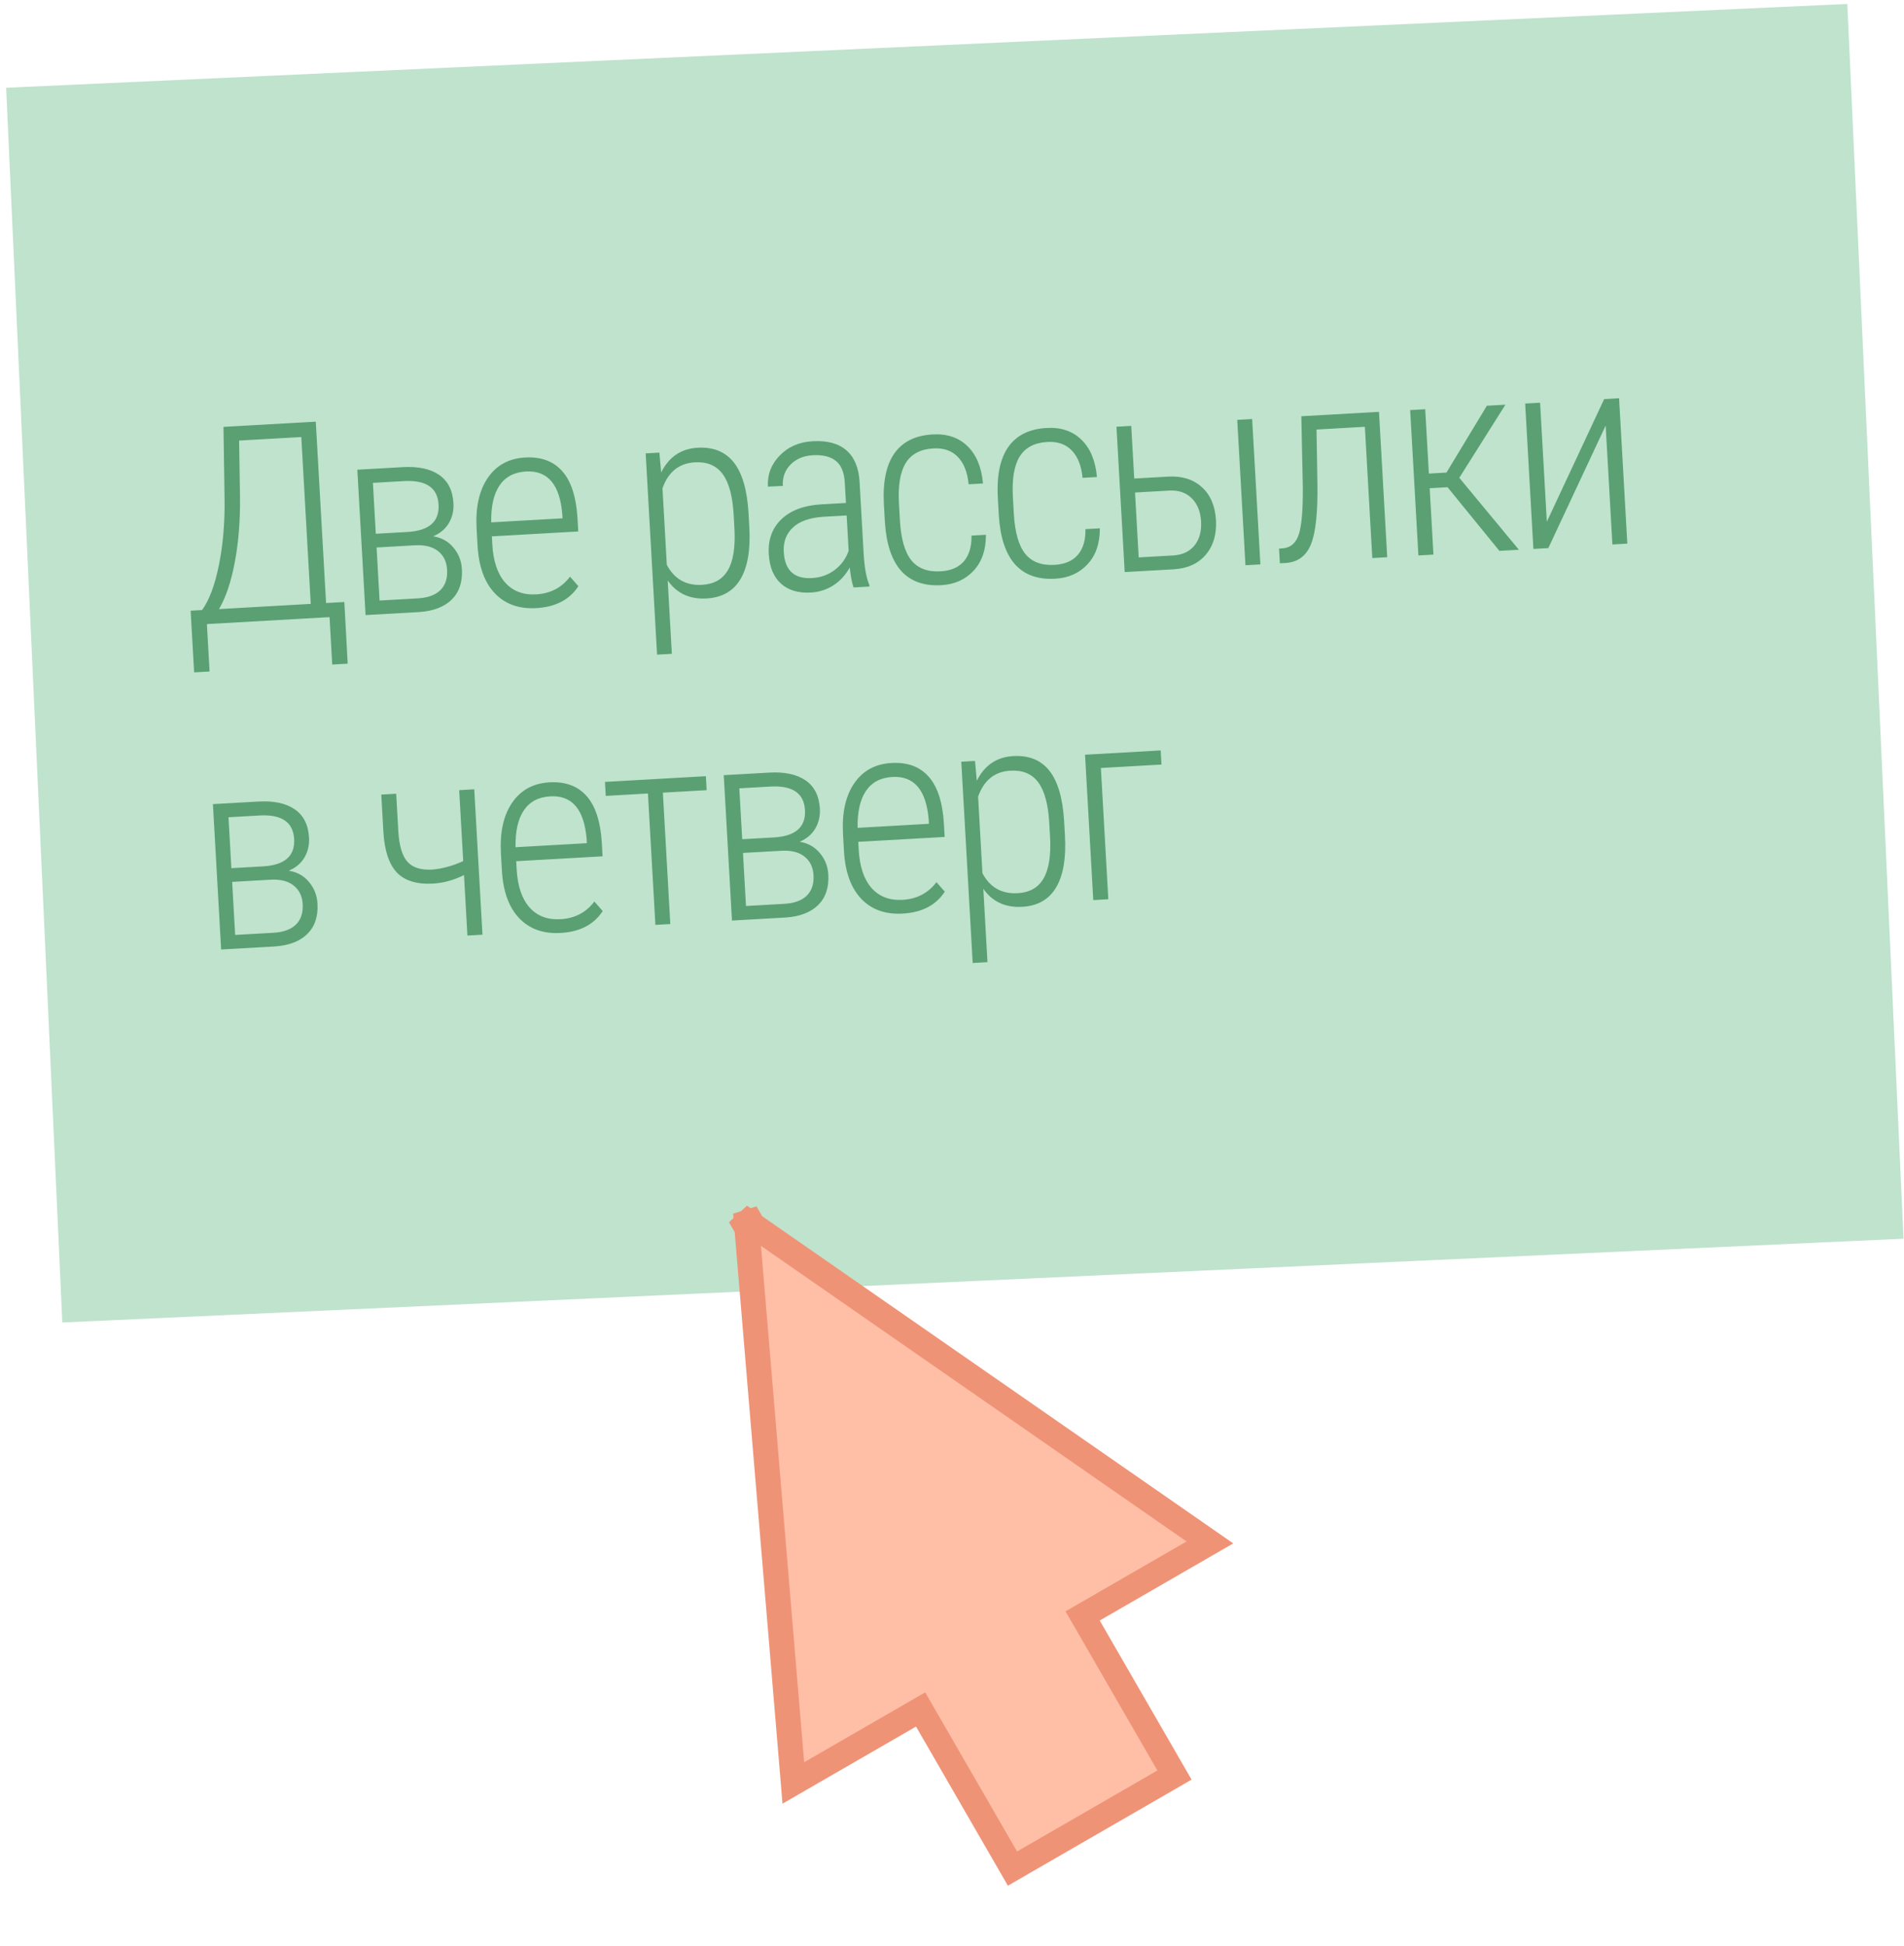
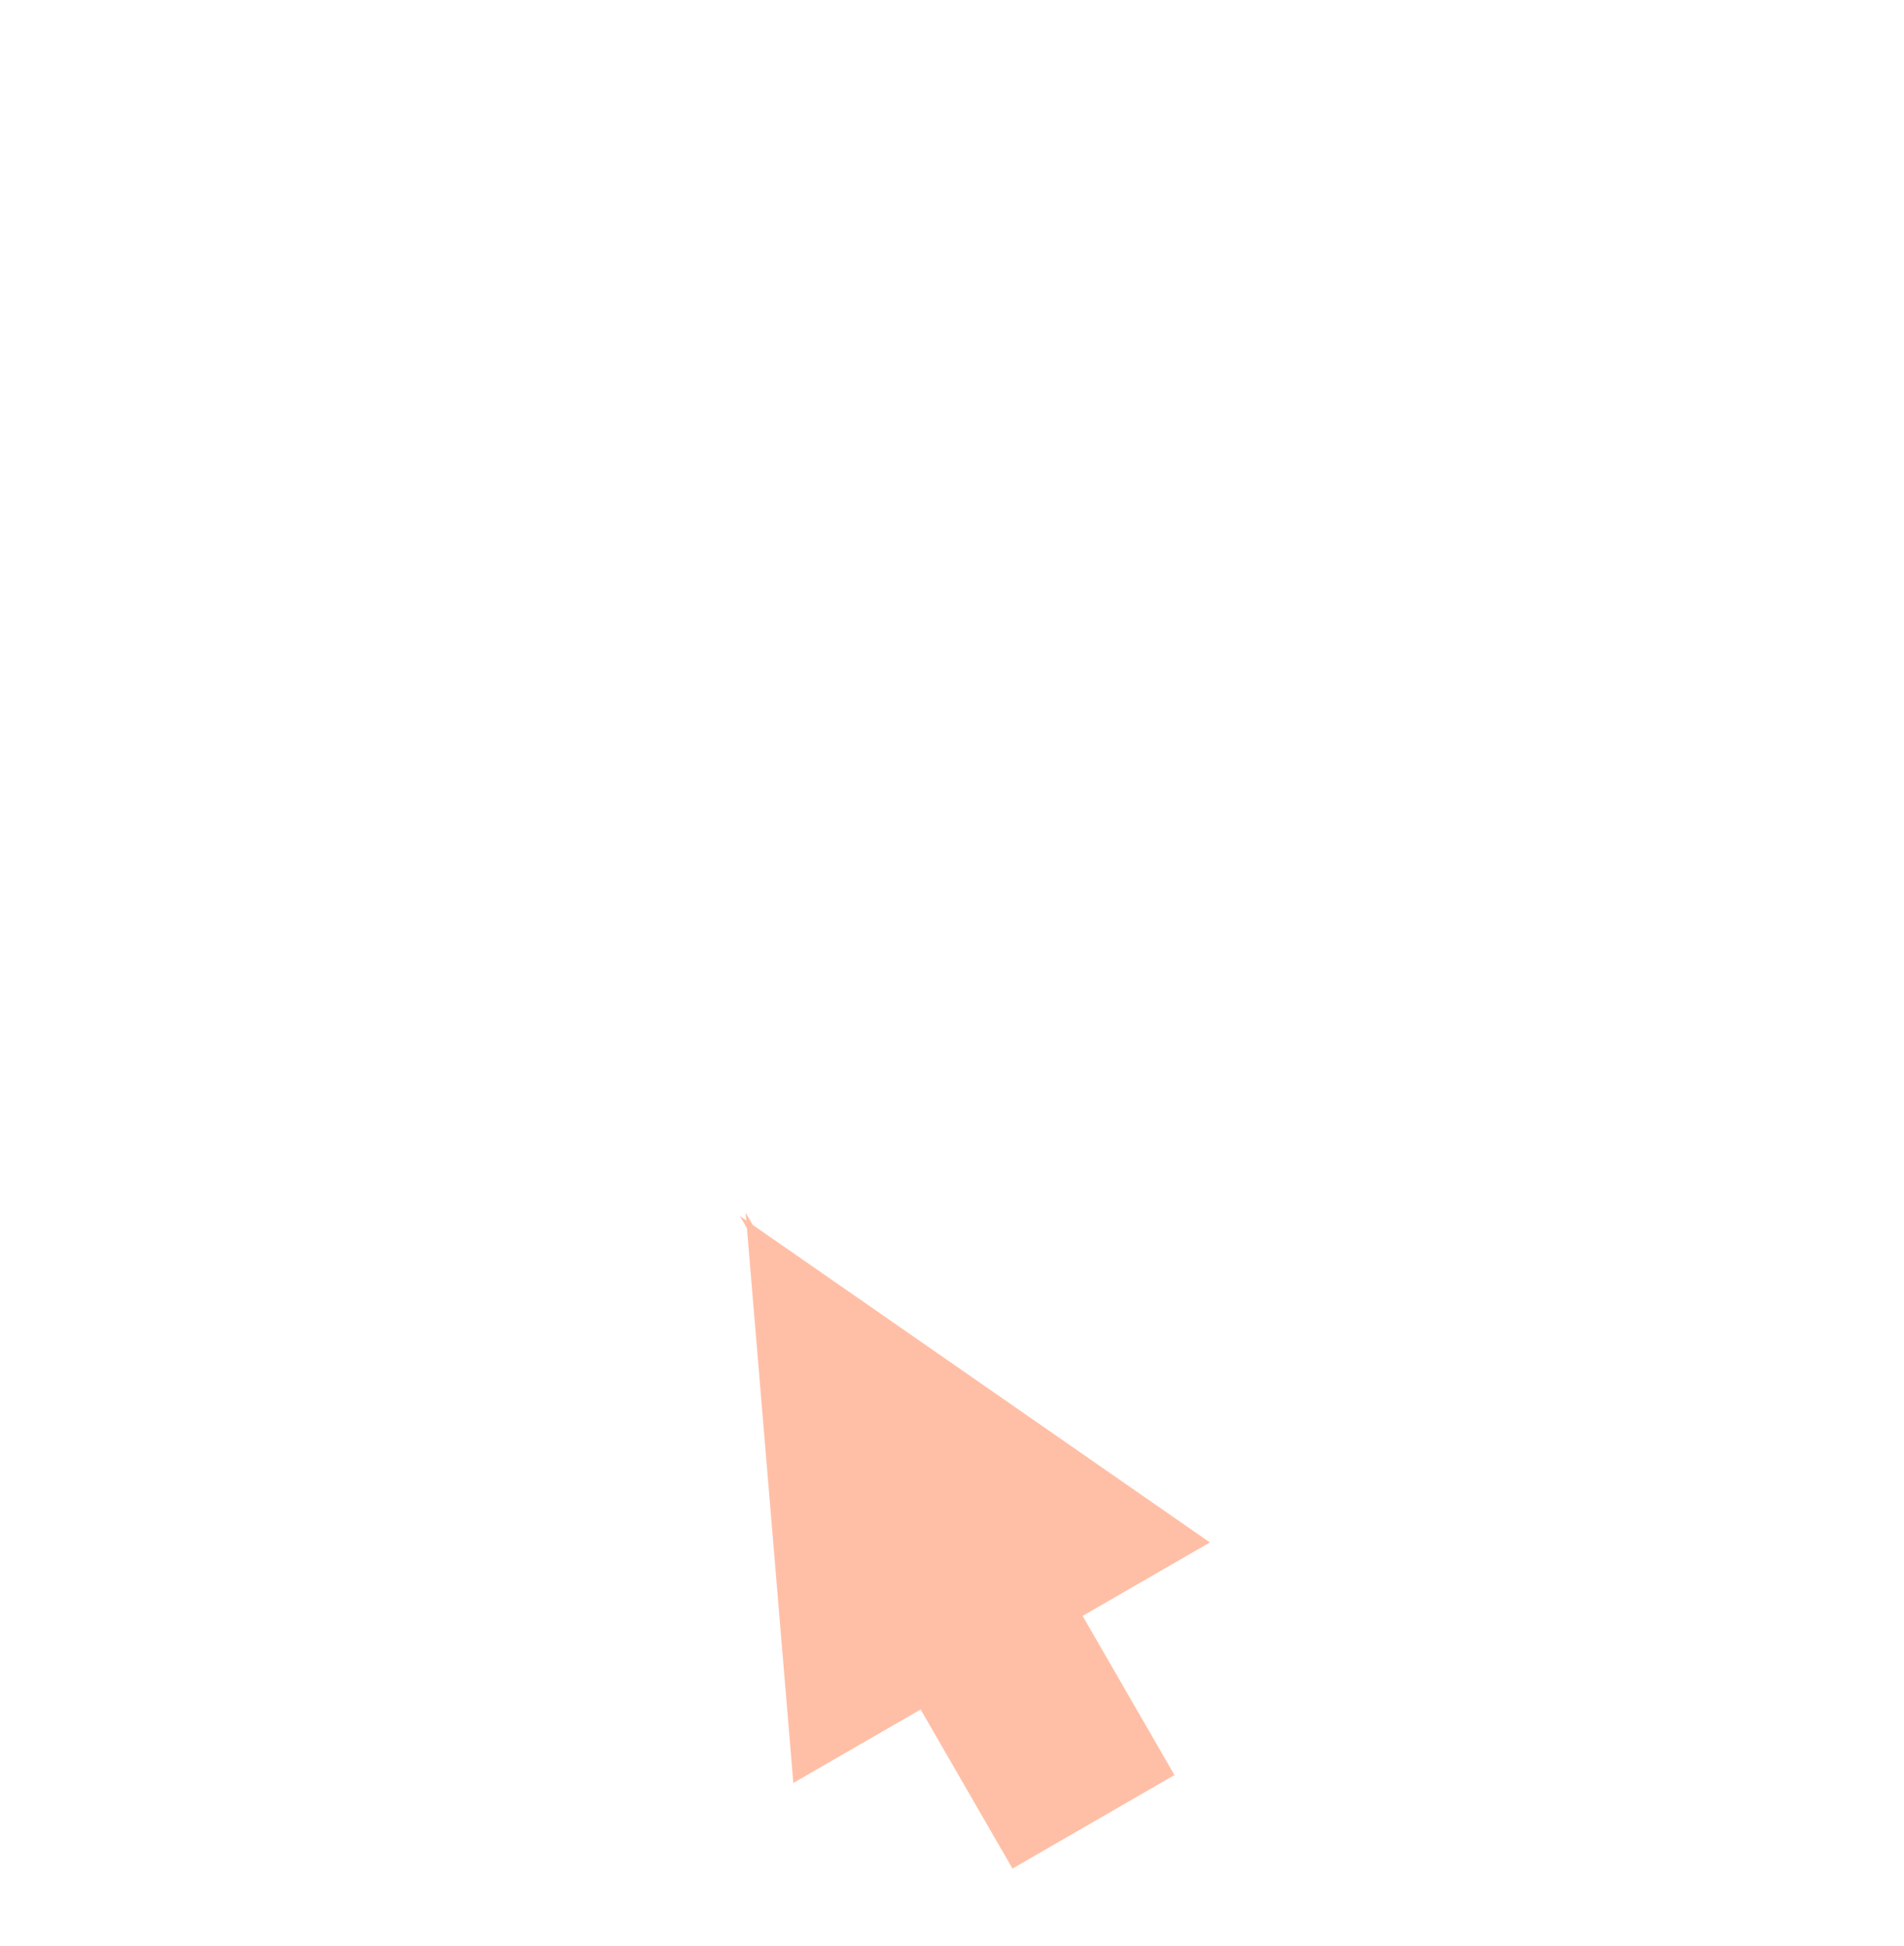
<svg xmlns="http://www.w3.org/2000/svg" width="228" height="233" viewBox="0 0 228 233" fill="none">
-   <rect x="0.735" y="10.51" width="220.705" height="148" transform="rotate(-2.606 0.735 10.51)" fill="#BFE3CC" />
-   <path d="M39.045 72.208L41.233 72.084L41.635 79.469L39.785 79.574L39.464 73.895L24.776 74.727L25.097 80.406L23.247 80.51L22.829 73.126L24.197 73.049C25.055 71.87 25.728 70.073 26.215 67.657C26.713 65.229 26.937 62.538 26.888 59.581L26.763 51.115L37.815 50.49L39.045 72.208ZM26.224 72.934L37.211 72.311L36.08 52.331L28.631 52.753L28.739 59.493C28.771 62.342 28.563 64.947 28.116 67.307C27.679 69.656 27.048 71.531 26.224 72.934ZM43.776 73.65L42.791 56.244L48.228 55.936C50.084 55.831 51.538 56.141 52.59 56.867C53.642 57.593 54.212 58.723 54.299 60.256C54.348 61.125 54.167 61.915 53.755 62.627C53.343 63.328 52.717 63.859 51.877 64.218C52.876 64.377 53.681 64.826 54.293 65.566C54.915 66.295 55.255 67.158 55.311 68.156C55.398 69.689 54.993 70.901 54.097 71.791C53.2 72.67 51.91 73.168 50.227 73.285L43.776 73.65ZM45.093 65.555L45.453 71.909L50.038 71.65C51.228 71.582 52.125 71.257 52.726 70.674C53.328 70.081 53.599 69.264 53.54 68.224C53.485 67.258 53.126 66.515 52.461 65.993C51.796 65.46 50.869 65.228 49.678 65.295L45.093 65.555ZM45 63.914L48.781 63.7C51.387 63.552 52.632 62.459 52.517 60.422C52.405 58.448 51.088 57.506 48.564 57.595L44.655 57.817L45 63.914ZM64.211 72.816C62.163 72.932 60.521 72.353 59.287 71.077C58.053 69.802 57.355 67.927 57.193 65.451L57.073 63.327C56.928 60.774 57.373 58.743 58.406 57.232C59.439 55.71 60.931 54.894 62.883 54.783C64.771 54.676 66.243 55.212 67.299 56.389C68.367 57.566 68.983 59.425 69.148 61.965L69.243 63.638L58.899 64.224L58.954 65.206C59.067 67.2 59.578 68.715 60.487 69.751C61.406 70.785 62.643 71.259 64.198 71.171C65.915 71.073 67.268 70.367 68.258 69.052L69.259 70.19C68.21 71.809 66.528 72.685 64.211 72.816ZM62.978 56.456C61.573 56.536 60.518 57.096 59.813 58.136C59.118 59.166 58.787 60.637 58.82 62.55L67.363 62.066L67.336 61.6C67.047 58.023 65.595 56.308 62.978 56.456ZM89.73 63.14C89.882 65.821 89.531 67.885 88.677 69.332C87.823 70.779 86.468 71.555 84.612 71.66C82.596 71.775 81.044 71.056 79.955 69.503L80.453 78.287L78.683 78.387L77.318 54.288L78.959 54.195L79.174 56.572C80.102 54.712 81.558 53.725 83.542 53.613C85.419 53.507 86.862 54.092 87.87 55.369C88.878 56.646 89.465 58.652 89.631 61.386L89.73 63.14ZM87.852 61.616C87.726 59.385 87.285 57.764 86.528 56.752C85.782 55.74 84.674 55.276 83.205 55.359C81.317 55.466 80.026 56.502 79.33 58.467L79.85 67.637C80.753 69.34 82.159 70.137 84.068 70.029C85.505 69.948 86.537 69.362 87.164 68.272C87.802 67.181 88.064 65.542 87.951 63.353L87.852 61.616ZM102.211 70.341C102.019 69.793 101.866 68.994 101.753 67.946C101.266 68.845 100.612 69.56 99.793 70.091C98.983 70.61 98.084 70.898 97.098 70.953C95.596 71.038 94.403 70.681 93.519 69.881C92.634 69.081 92.147 67.898 92.059 66.332C91.962 64.627 92.465 63.243 93.567 62.18C94.679 61.116 96.259 60.521 98.307 60.395L101.3 60.225L101.162 57.796C101.091 56.552 100.73 55.679 100.078 55.178C99.435 54.666 98.519 54.443 97.329 54.511C96.224 54.573 95.336 54.946 94.664 55.63C93.993 56.314 93.686 57.165 93.744 58.184L91.957 58.269C91.876 56.842 92.344 55.605 93.361 54.558C94.377 53.5 95.695 52.925 97.314 52.833C99.062 52.734 100.412 53.099 101.362 53.927C102.313 54.756 102.836 56.012 102.932 57.696L103.415 66.238C103.512 67.943 103.74 69.211 104.099 70.04L104.11 70.234L102.211 70.341ZM97.225 69.219C98.276 69.16 99.189 68.834 99.962 68.241C100.746 67.648 101.3 66.885 101.624 65.952L101.384 61.721L98.553 61.882C96.924 61.995 95.716 62.429 94.931 63.184C94.144 63.928 93.785 64.895 93.852 66.086C93.978 68.295 95.102 69.34 97.225 69.219ZM112.626 68.412C113.87 68.341 114.805 67.939 115.43 67.204C116.056 66.469 116.358 65.446 116.338 64.134L118.059 64.037C118.074 65.822 117.585 67.254 116.592 68.332C115.598 69.4 114.307 69.979 112.72 70.069C110.65 70.186 109.047 69.615 107.91 68.356C106.784 67.086 106.136 65.148 105.967 62.543L105.847 60.419C105.696 57.76 106.108 55.724 107.083 54.313C108.068 52.902 109.601 52.137 111.682 52.019C113.408 51.922 114.801 52.392 115.861 53.429C116.919 54.456 117.536 55.943 117.711 57.892L115.99 57.989C115.855 56.555 115.427 55.465 114.707 54.721C113.987 53.965 113.01 53.623 111.776 53.693C110.232 53.78 109.125 54.364 108.454 55.446C107.794 56.527 107.526 58.146 107.648 60.301L107.76 62.28C107.886 64.511 108.343 66.115 109.13 67.093C109.916 68.059 111.082 68.499 112.626 68.412ZM126.27 67.639C127.514 67.569 128.448 67.166 129.074 66.431C129.699 65.696 130.002 64.673 129.981 63.362L131.703 63.264C131.718 65.049 131.229 66.481 130.235 67.56C129.241 68.627 127.951 69.206 126.363 69.296C124.293 69.413 122.69 68.842 121.554 67.583C120.427 66.313 119.78 64.375 119.611 61.77L119.49 59.647C119.34 56.987 119.752 54.952 120.726 53.541C121.711 52.129 123.244 51.365 125.325 51.247C127.052 51.149 128.445 51.619 129.504 52.656C130.563 53.683 131.18 55.17 131.355 57.119L129.633 57.216C129.498 55.782 129.071 54.693 128.351 53.948C127.63 53.193 126.653 52.85 125.42 52.92C123.875 53.007 122.768 53.592 122.098 54.673C121.438 55.755 121.169 57.373 121.291 59.529L121.403 61.507C121.53 63.738 121.986 65.342 122.773 66.32C123.56 67.287 124.725 67.726 126.27 67.639ZM135.821 57.302L139.891 57.071C141.543 56.978 142.884 57.397 143.916 58.328C144.948 59.259 145.512 60.578 145.609 62.283C145.705 63.977 145.294 65.362 144.375 66.436C143.467 67.499 142.182 68.077 140.52 68.171L134.68 68.502L133.694 51.096L135.464 50.995L135.821 57.302ZM135.916 58.975L136.356 66.745L140.458 66.513C141.584 66.449 142.444 66.05 143.037 65.317C143.63 64.585 143.893 63.623 143.826 62.432C143.759 61.253 143.384 60.327 142.7 59.656C142.017 58.984 141.128 58.679 140.034 58.742L135.916 58.975ZM150.928 67.582L149.142 67.683L148.157 50.276L149.942 50.175L150.928 67.582ZM165.13 49.315L166.116 66.722L164.33 66.823L163.44 51.105L157.649 51.434L157.757 57.899C157.81 61.318 157.559 63.726 157.004 65.124C156.458 66.51 155.485 67.27 154.083 67.403L153.262 67.45L153.163 65.696L153.677 65.651C154.597 65.556 155.22 64.983 155.548 63.931C155.875 62.869 156.029 61.026 156.01 58.402L155.832 49.842L165.13 49.315ZM173.341 58.34L171.201 58.461L171.651 66.408L169.85 66.51L168.864 49.104L170.666 49.002L171.102 56.708L173.21 56.588L178.05 48.584L180.27 48.458L174.746 57.211L181.883 65.829L179.55 65.961L173.341 58.34ZM192.095 47.788L193.881 47.687L194.867 65.094L193.081 65.195L192.275 50.957L185.408 65.629L183.622 65.73L182.636 48.324L184.422 48.223L185.229 62.476L192.095 47.788ZM26.482 113.692L25.497 96.286L30.934 95.978C32.789 95.873 34.243 96.183 35.296 96.909C36.348 97.635 36.918 98.764 37.005 100.298C37.054 101.167 36.873 101.957 36.461 102.669C36.049 103.37 35.423 103.901 34.583 104.26C35.581 104.419 36.387 104.868 36.999 105.608C37.621 106.337 37.961 107.2 38.017 108.197C38.104 109.731 37.699 110.943 36.803 111.833C35.906 112.712 34.616 113.21 32.933 113.327L26.482 113.692ZM27.799 105.597L28.159 111.951L32.744 111.692C33.934 111.624 34.831 111.299 35.432 110.716C36.033 110.123 36.305 109.306 36.246 108.265C36.191 107.3 35.831 106.557 35.167 106.035C34.502 105.502 33.575 105.27 32.384 105.337L27.799 105.597ZM27.706 103.956L31.487 103.742C34.093 103.594 35.338 102.501 35.223 100.464C35.111 98.49 33.794 97.548 31.27 97.637L27.361 97.859L27.706 103.956ZM57.775 111.92L55.973 112.022L55.563 104.783C54.328 105.391 53.099 105.729 51.877 105.799C49.925 105.909 48.474 105.469 47.525 104.48C46.586 103.478 46.048 101.868 45.912 99.648L45.657 95.144L47.442 95.043L47.705 99.676C47.821 101.348 48.189 102.527 48.809 103.213C49.439 103.898 50.43 104.202 51.782 104.125C53.002 104.013 54.231 103.675 55.468 103.11L54.987 94.615L56.789 94.513L57.775 111.92ZM67.125 111.713C65.077 111.829 63.435 111.25 62.201 109.975C60.967 108.7 60.269 106.824 60.107 104.348L59.987 102.224C59.842 99.672 60.287 97.64 61.32 96.129C62.353 94.607 63.845 93.791 65.797 93.68C67.685 93.574 69.157 94.109 70.214 95.286C71.281 96.463 71.897 98.322 72.063 100.863L72.157 102.536L61.813 103.122L61.869 104.103C61.982 106.098 62.492 107.613 63.401 108.648C64.32 109.683 65.558 110.156 67.113 110.068C68.829 109.971 70.182 109.265 71.173 107.95L72.173 109.087C71.125 110.707 69.442 111.582 67.125 111.713ZM65.892 95.354C64.487 95.433 63.432 95.993 62.727 97.034C62.032 98.063 61.701 99.534 61.734 101.448L70.277 100.964L70.251 100.497C69.962 96.92 68.509 95.205 65.892 95.354ZM84.621 94.616L79.377 94.913L80.268 110.646L78.482 110.747L77.591 95.014L72.54 95.3L72.445 93.627L84.527 92.943L84.621 94.616ZM87.653 110.228L86.668 92.821L92.105 92.513C93.961 92.408 95.415 92.719 96.467 93.445C97.519 94.17 98.089 95.3 98.176 96.834C98.225 97.703 98.044 98.493 97.632 99.205C97.22 99.906 96.594 100.436 95.754 100.796C96.752 100.955 97.558 101.404 98.17 102.144C98.792 102.873 99.132 103.736 99.188 104.733C99.275 106.267 98.87 107.479 97.974 108.369C97.077 109.248 95.787 109.746 94.105 109.863L87.653 110.228ZM88.97 102.132L89.33 108.487L93.915 108.227C95.106 108.16 96.002 107.835 96.603 107.252C97.205 106.658 97.476 105.841 97.417 104.801C97.362 103.836 97.003 103.092 96.338 102.57C95.673 102.038 94.746 101.805 93.555 101.873L88.97 102.132ZM88.877 100.491L92.658 100.277C95.264 100.13 96.509 99.037 96.394 96.999C96.282 95.026 94.965 94.084 92.441 94.173L88.532 94.394L88.877 100.491ZM108.088 109.394C106.039 109.51 104.398 108.93 103.164 107.655C101.93 106.38 101.232 104.504 101.07 102.028L100.95 99.904C100.805 97.352 101.25 95.32 102.283 93.809C103.316 92.287 104.808 91.471 106.76 91.361C108.648 91.254 110.12 91.789 111.176 92.966C112.244 94.143 112.86 96.002 113.025 98.543L113.12 100.216L102.776 100.802L102.831 101.783C102.944 103.778 103.455 105.293 104.364 106.328C105.283 107.363 106.52 107.836 108.075 107.748C109.791 107.651 111.145 106.945 112.136 105.63L113.136 106.767C112.087 108.387 110.405 109.262 108.088 109.394ZM106.855 93.034C105.45 93.113 104.395 93.673 103.69 94.714C102.995 95.743 102.664 97.214 102.697 99.128L111.24 98.644L111.213 98.177C110.924 94.6 109.472 92.885 106.855 93.034ZM127.525 100.062C127.677 102.743 127.326 104.807 126.471 106.254C125.617 107.701 124.263 108.477 122.407 108.583C120.391 108.697 118.838 107.978 117.75 106.425L118.247 115.209L116.478 115.309L115.113 91.21L116.754 91.117L116.969 93.494C117.897 91.634 119.352 90.647 121.337 90.535C123.213 90.429 124.656 91.014 125.664 92.291C126.673 93.568 127.26 95.574 127.425 98.308L127.525 100.062ZM125.647 98.538C125.521 96.307 125.079 94.686 124.323 93.674C123.577 92.662 122.469 92.198 121 92.281C119.112 92.388 117.82 93.424 117.125 95.389L117.644 104.559C118.548 106.262 119.954 107.059 121.863 106.951C123.3 106.87 124.332 106.284 124.959 105.194C125.596 104.104 125.859 102.464 125.745 100.276L125.647 98.538ZM139.084 91.547L131.828 91.958L132.718 107.676L130.917 107.778L129.931 90.371L138.988 89.858L139.084 91.547Z" fill="#5AA073" />
  <path fill-rule="evenodd" clip-rule="evenodd" d="M121.242 223.746L110.242 204.693L95 213.493L89.444 147.071L88.595 145.6L89.366 146.135L89.288 145.2L90.137 146.671L144.883 184.693L129.641 193.493L140.641 212.546L131.288 217.946L130.595 218.346L121.242 223.746Z" fill="#FFBFA6" />
-   <path d="M110.242 204.693L111.541 203.943L110.791 202.644L109.492 203.394L110.242 204.693ZM121.242 223.746L119.943 224.496L120.693 225.795L121.992 225.045L121.242 223.746ZM95 213.493L93.505 213.618L93.702 215.975L95.75 214.792L95 213.493ZM89.444 147.071L90.939 146.946L90.911 146.611L90.743 146.321L89.444 147.071ZM88.595 145.6L89.451 144.368L87.296 146.35L88.595 145.6ZM89.366 146.135L88.51 147.367L91.126 149.184L90.861 146.01L89.366 146.135ZM89.288 145.2L90.587 144.45L87.793 145.325L89.288 145.2ZM90.137 146.671L88.838 147.421L89.006 147.711L89.282 147.903L90.137 146.671ZM144.883 184.693L145.633 185.992L147.681 184.81L145.739 183.461L144.883 184.693ZM129.641 193.493L128.891 192.194L127.592 192.944L128.342 194.243L129.641 193.493ZM140.641 212.546L141.391 213.845L142.69 213.095L141.94 211.796L140.641 212.546ZM108.943 205.443L119.943 224.496L122.541 222.996L111.541 203.943L108.943 205.443ZM95.75 214.792L110.992 205.992L109.492 203.394L94.25 212.194L95.75 214.792ZM87.95 147.196L93.505 213.618L96.495 213.368L90.939 146.946L87.95 147.196ZM90.743 146.321L89.894 144.85L87.296 146.35L88.145 147.821L90.743 146.321ZM87.74 146.832L88.51 147.367L90.222 144.903L89.451 144.368L87.74 146.832ZM87.793 145.325L87.871 146.26L90.861 146.01L90.783 145.075L87.793 145.325ZM91.436 145.921L90.587 144.45L87.989 145.95L88.838 147.421L91.436 145.921ZM89.282 147.903L144.027 185.925L145.739 183.461L90.993 145.439L89.282 147.903ZM144.133 183.394L128.891 192.194L130.391 194.792L145.633 185.992L144.133 183.394ZM128.342 194.243L139.342 213.296L141.94 211.796L130.94 192.743L128.342 194.243ZM139.891 211.247L130.538 216.647L132.038 219.245L141.391 213.845L139.891 211.247ZM130.538 216.647L129.845 217.047L131.345 219.645L132.038 219.245L130.538 216.647ZM121.992 225.045L131.345 219.645L129.845 217.047L120.492 222.447L121.992 225.045Z" fill="#EF9377" />
</svg>